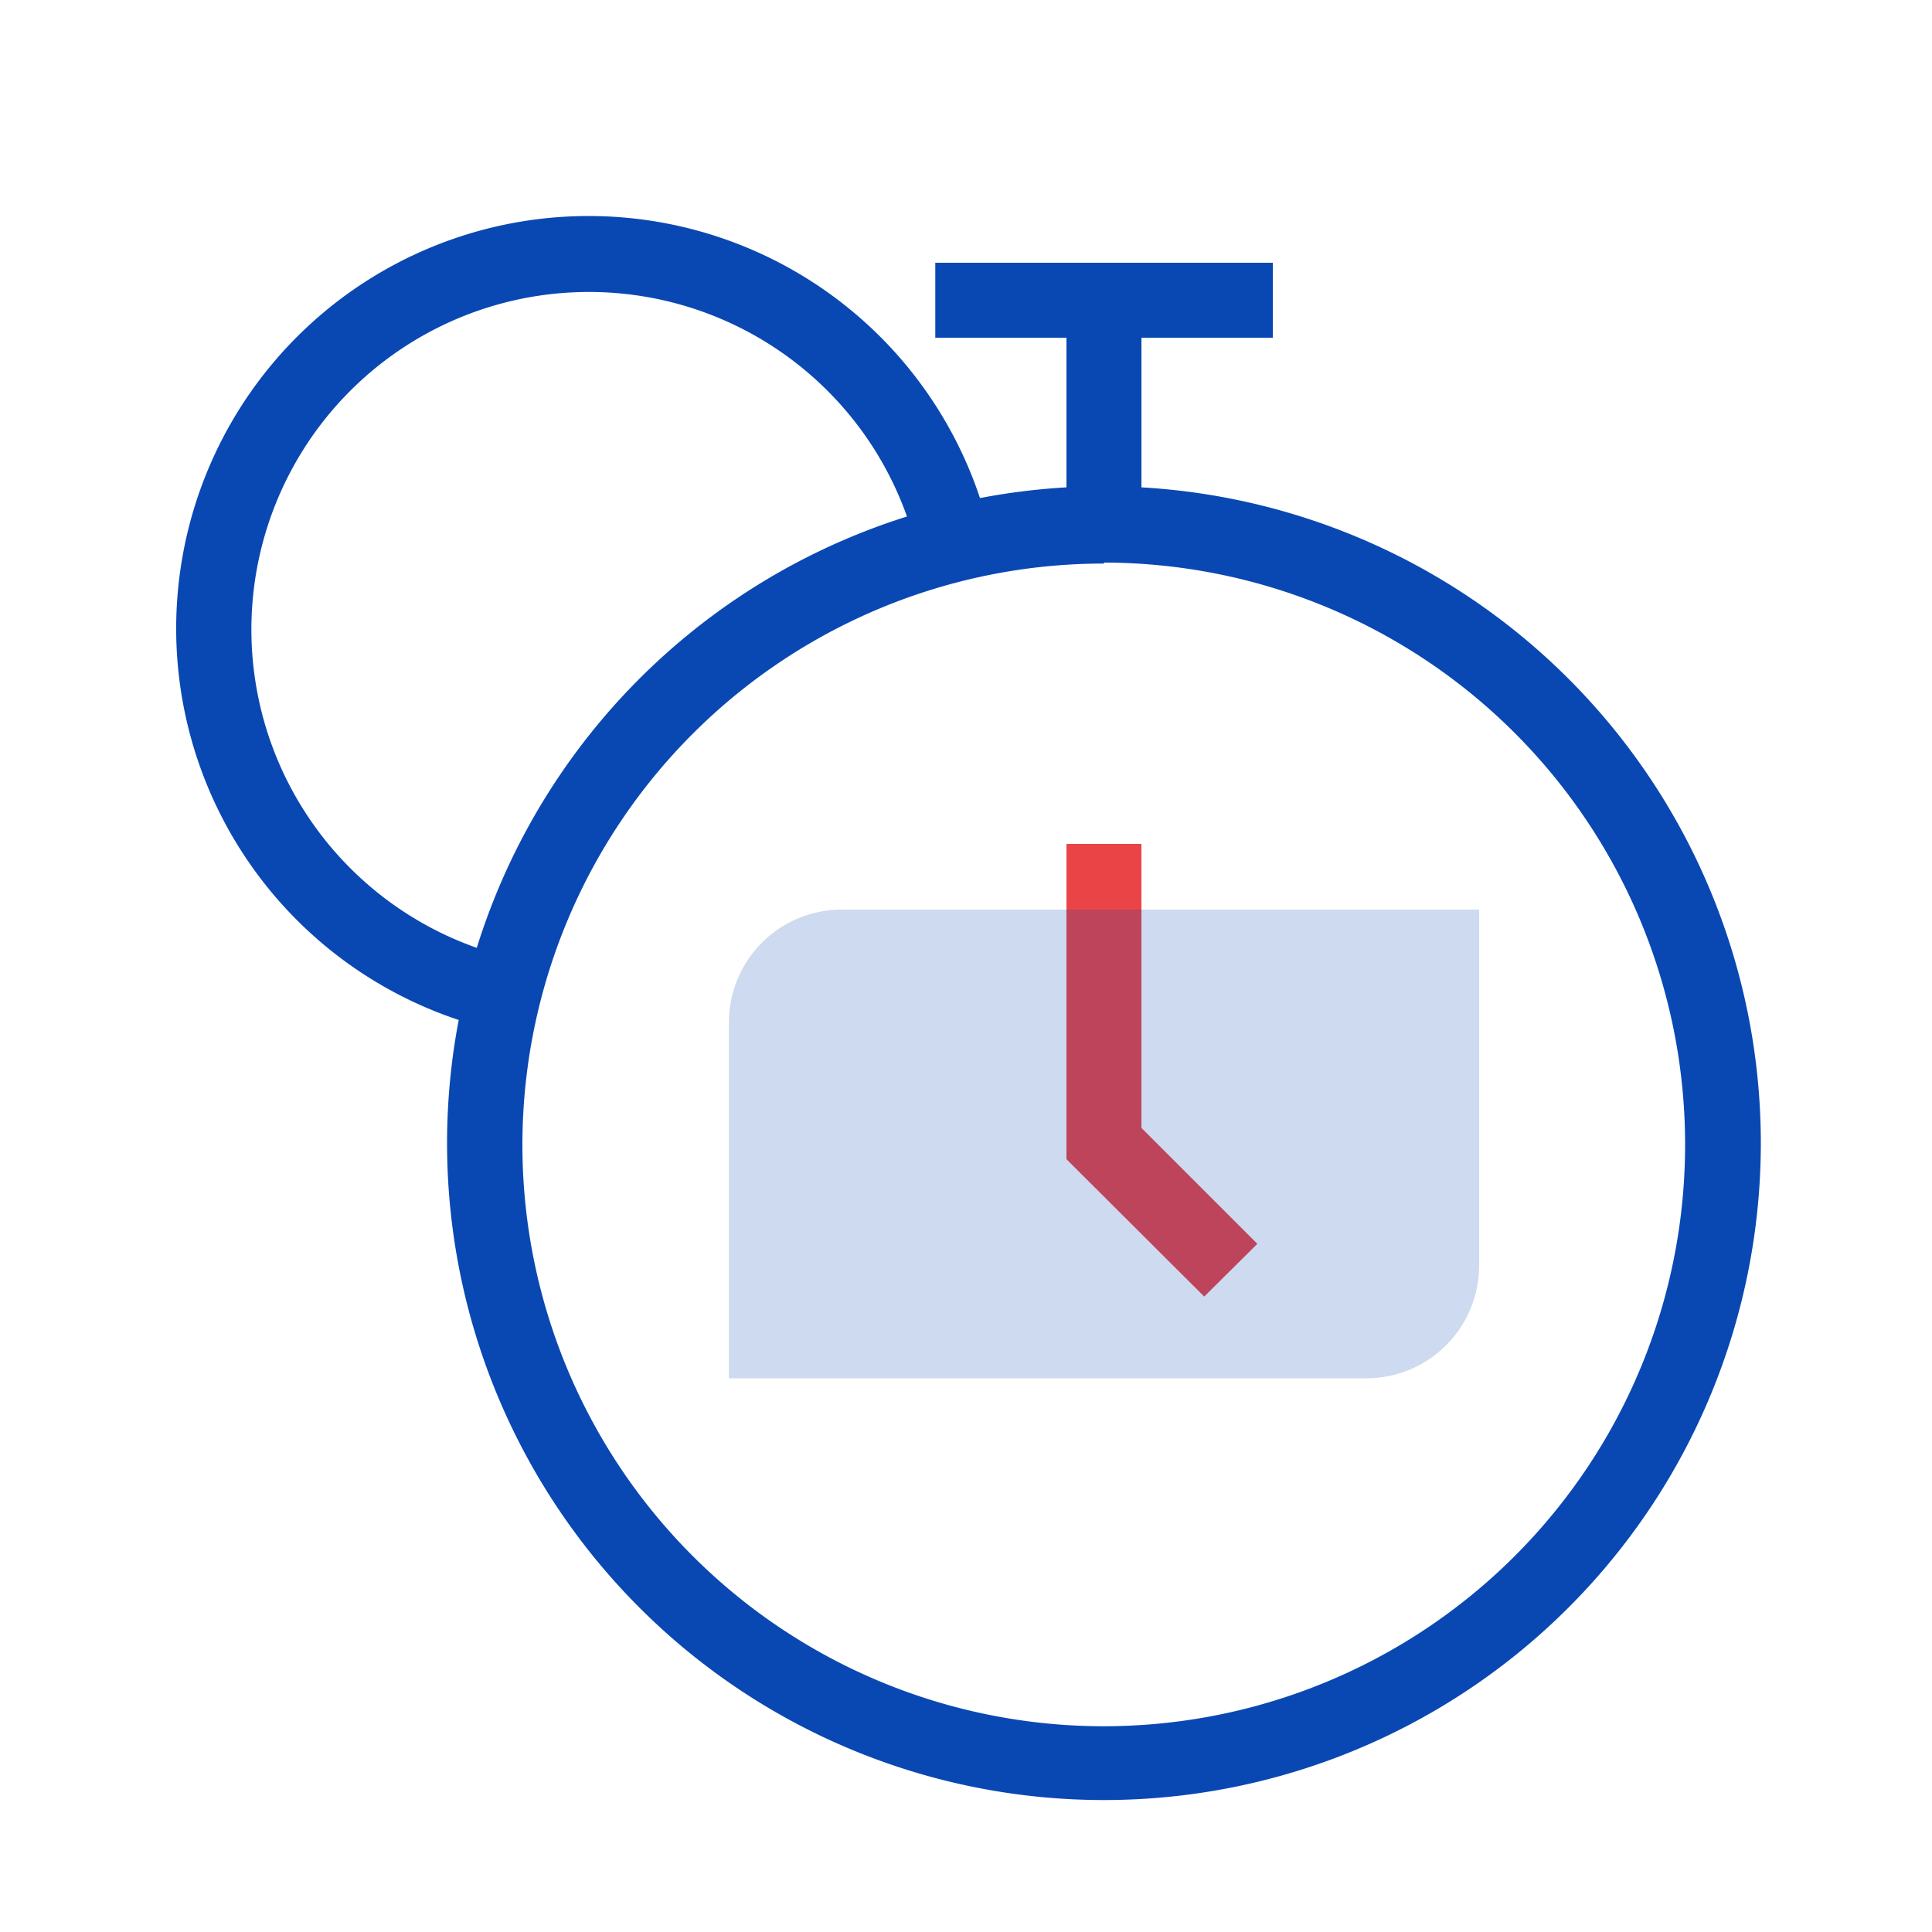
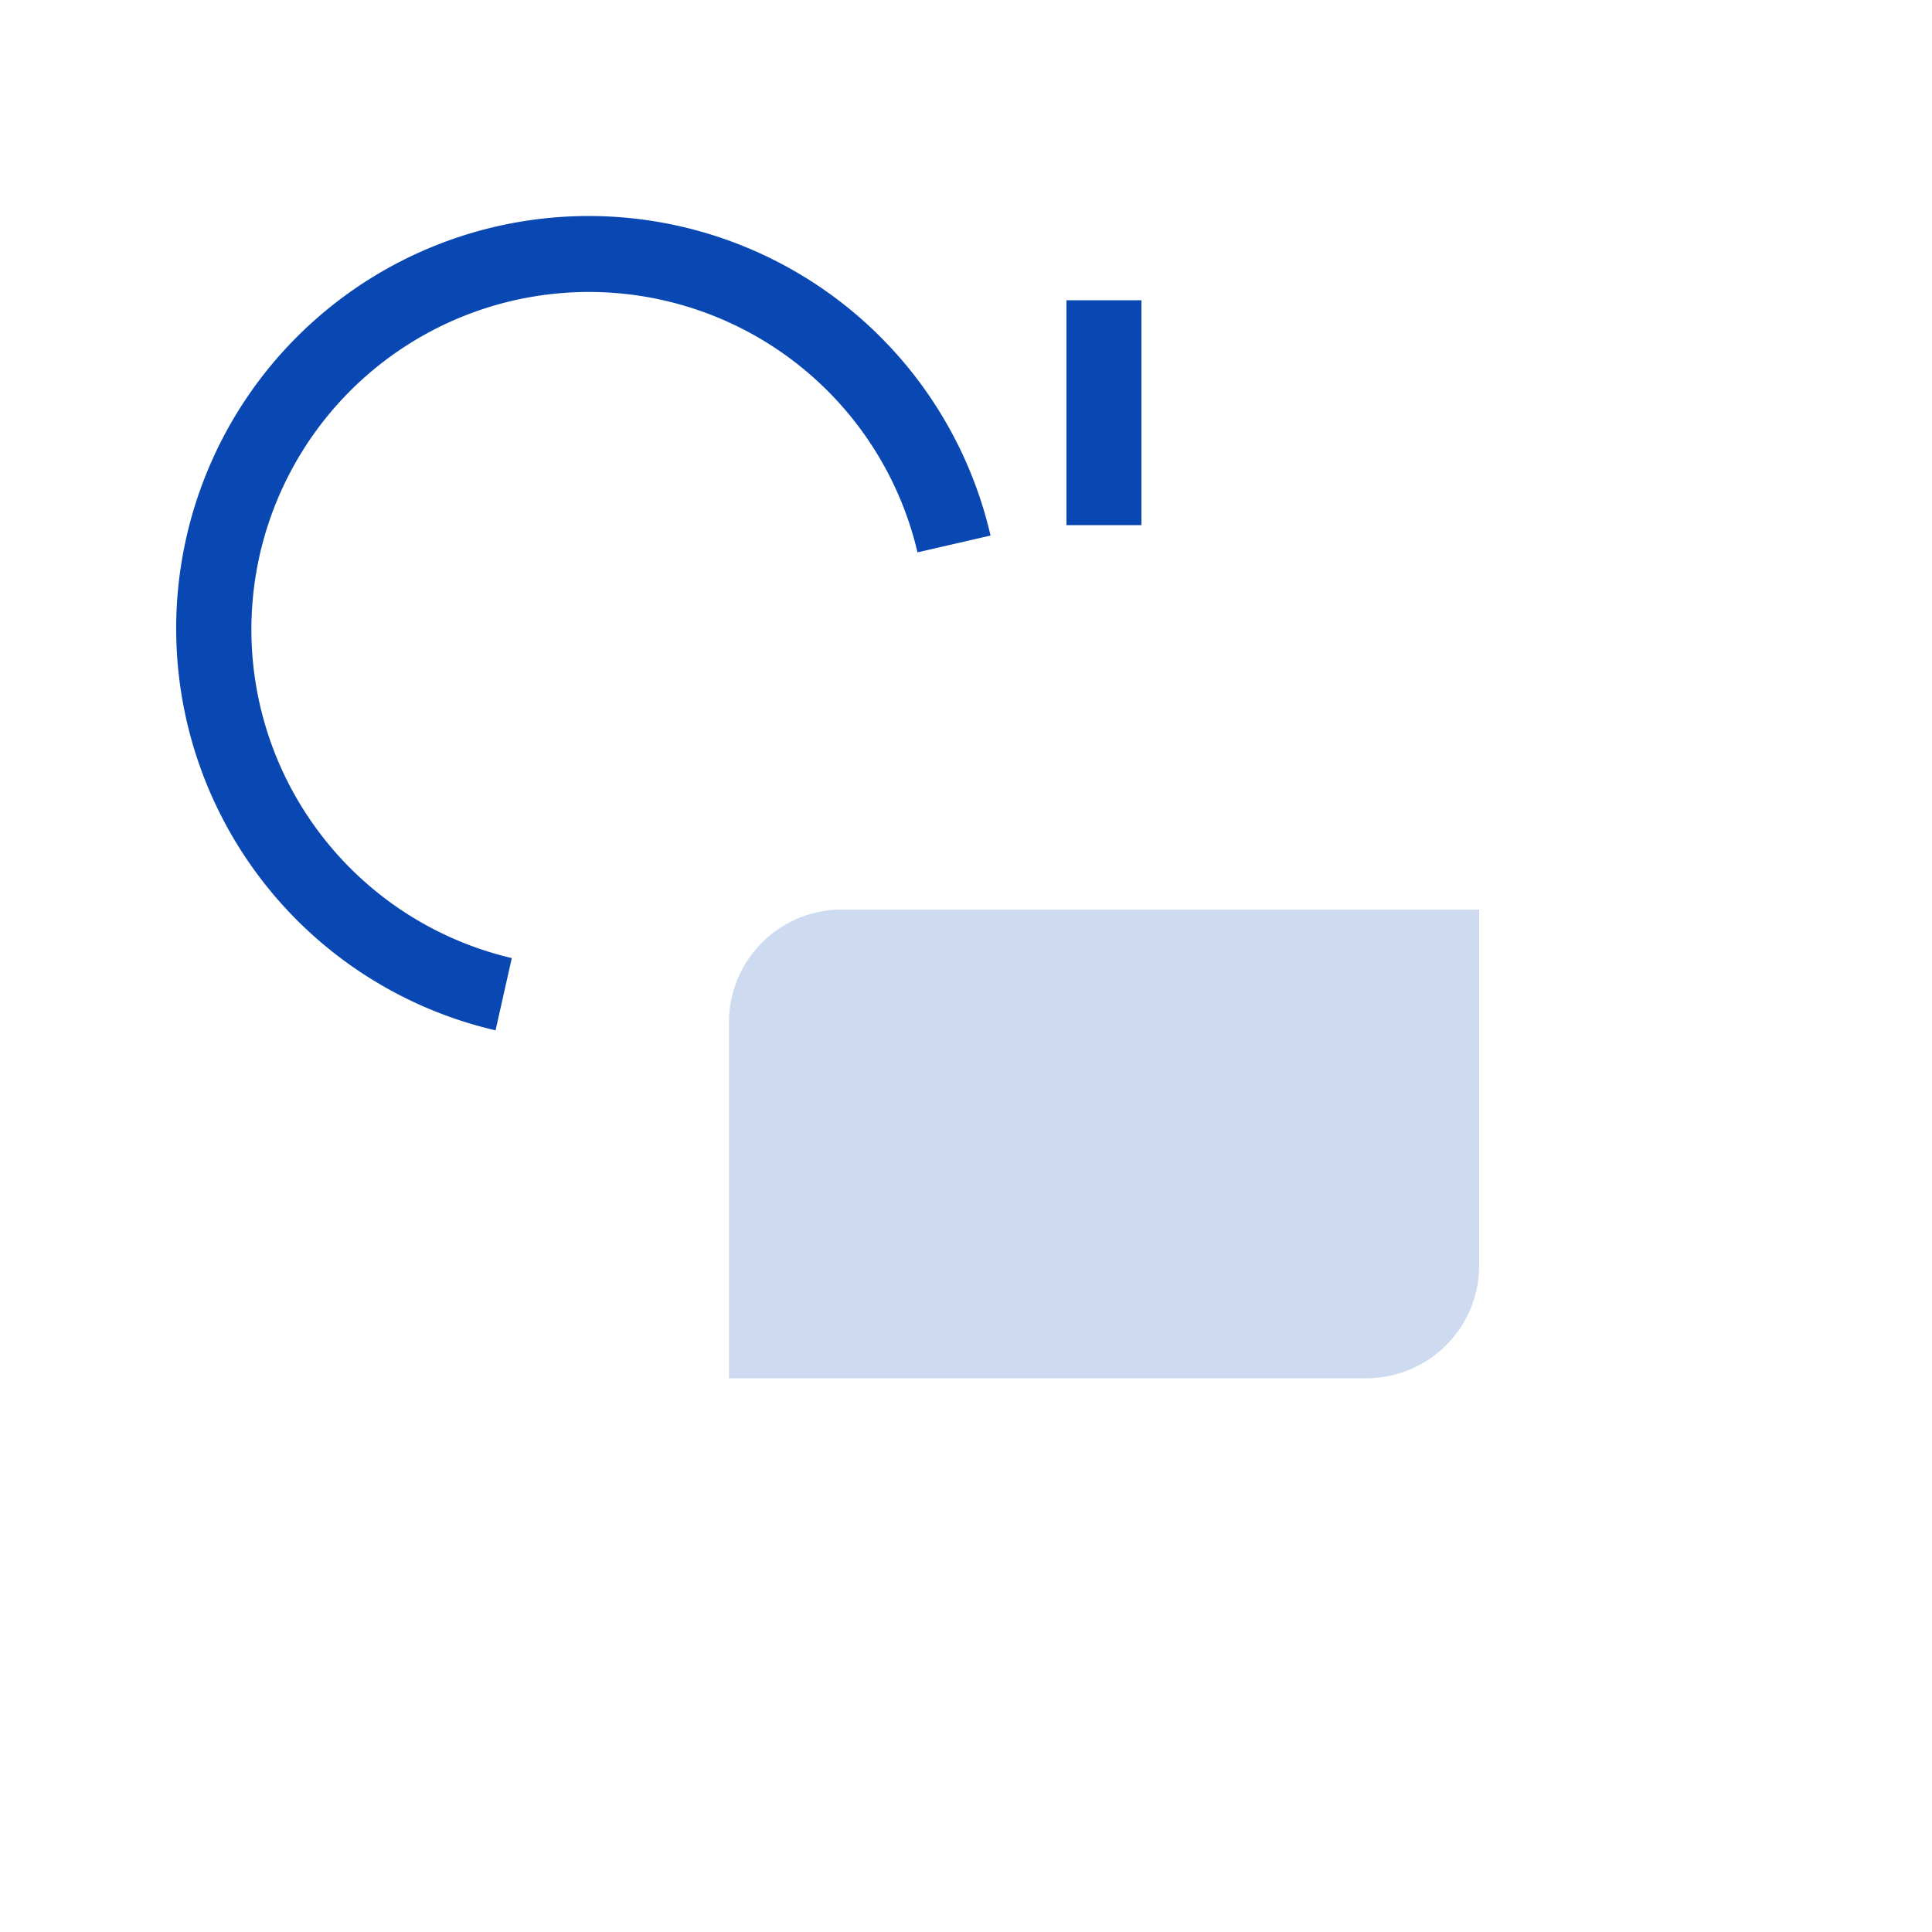
<svg xmlns="http://www.w3.org/2000/svg" id="图层_1" data-name="图层 1" viewBox="0 0 100 100">
  <defs>
    <style>.cls-1,.cls-3{fill:#0948b3;}.cls-2{fill:#eb4446;}.cls-3{opacity:0.2;}</style>
  </defs>
-   <path class="cls-1" d="M48.41,13.6H65.88v3.88H48.41Zm8.73,79.57a34,34,0,1,1,34-34,34,34,0,0,1-34,34Zm0-64A30.09,30.09,0,1,0,87.22,59.21,30.11,30.11,0,0,0,57.14,29.12Zm0,0" />
  <path class="cls-1" d="M25.65,53.33A21.35,21.35,0,1,1,51.27,27.72l-3.78.87a17.47,17.47,0,1,0-21,21ZM55.2,15.54h3.88V27.18H55.2Zm0,0" />
-   <path class="cls-2" d="M62.33,67.11,55.2,60V43.68h3.88v14.7l6,6Zm0,0" />
  <path class="cls-3" d="M70.73,71.34h-33V52.9a5.84,5.84,0,0,1,5.83-5.82h33V65.51a5.84,5.84,0,0,1-5.82,5.83Zm0,0" />
</svg>